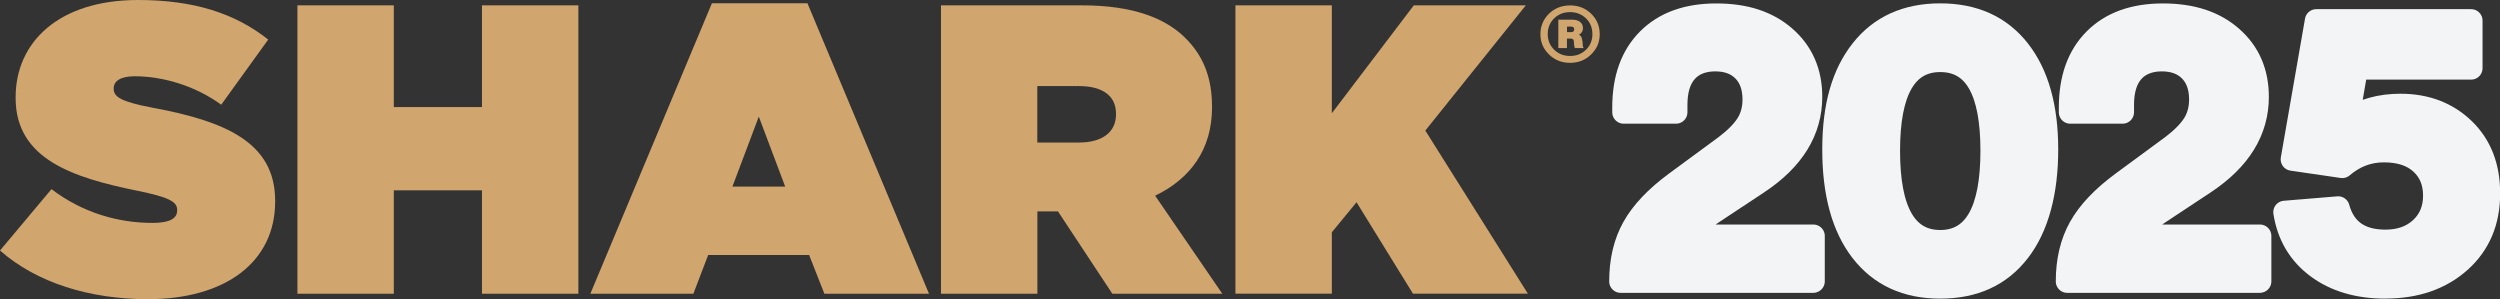
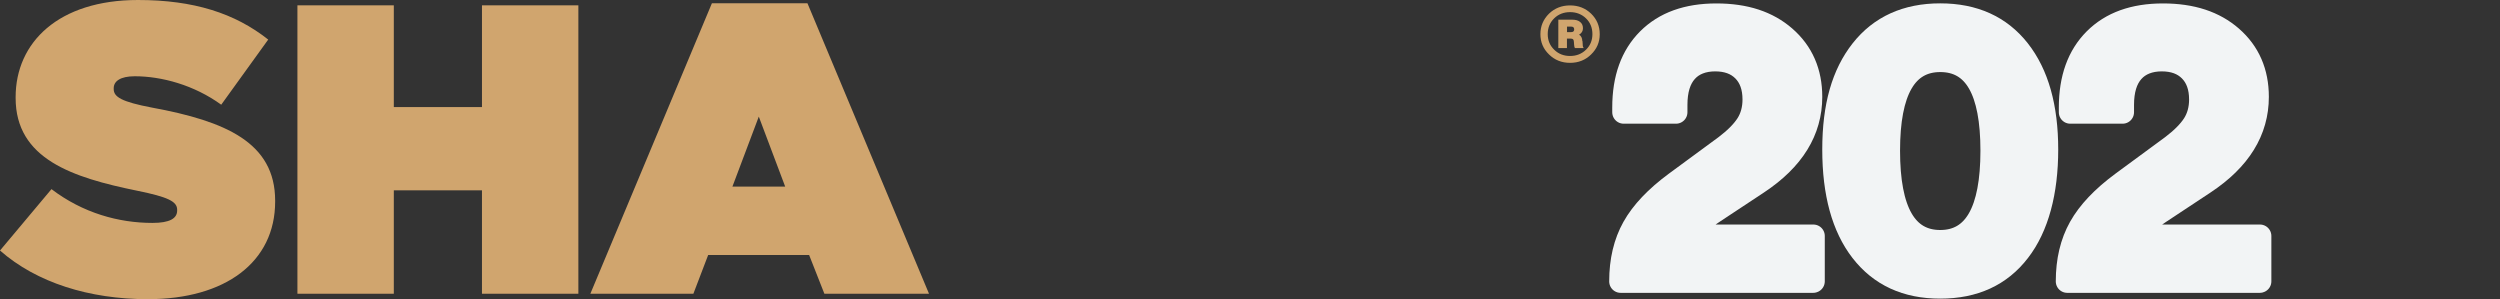
<svg xmlns="http://www.w3.org/2000/svg" viewBox="0 0 327.82 39.22" data-name="Capa 2" id="Capa_2">
  <rect x="0" y="0" width="327.82" height="39.22" fill="#333333" stroke="none" />
  <defs>
    <style>
      .cls-1 {
        fill: #d0a56e;
      }

      .cls-2 {
        fill: #f2f4f5;
        stroke: #f2f4f5;
        stroke-linejoin: round;
        stroke-width: 3px;
      }
    </style>
  </defs>
  <g data-name="Capa 1" id="Capa_1-2">
    <path d="M237.76,36.9h-25.25c0-2.72.56-5.08,1.68-7.08,1.12-2,2.96-3.94,5.52-5.83l6.53-4.8c1.31-.99,2.26-1.95,2.86-2.88.59-.93.89-2.02.89-3.26,0-1.63-.46-2.9-1.37-3.82s-2.15-1.37-3.72-1.37-2.9.5-3.79,1.51c-.9,1.01-1.34,2.47-1.34,4.39v.96h-6.86v-.62c0-3.81,1.07-6.78,3.22-8.93s5.12-3.22,8.93-3.22,6.74.98,8.98,2.93c2.27,1.98,3.41,4.59,3.41,7.82,0,4.45-2.32,8.21-6.96,11.28l-5.81,3.84c-1.12.74-1.88,1.32-2.28,1.75-.4.43-.63.89-.7,1.37h16.08v5.95Z" class="cls-2" />
    <path d="M264.74,32.91c-2.43,3.17-5.87,4.75-10.32,4.75s-7.86-1.58-10.32-4.75c-2.43-3.14-3.65-7.57-3.65-13.3s1.22-9.9,3.67-13.01c2.45-3.1,5.88-4.66,10.3-4.66s7.85,1.55,10.3,4.66c2.45,3.11,3.67,7.44,3.67,13.01s-1.22,10.16-3.65,13.3ZM247.65,19.76c0,7.94,2.26,11.9,6.77,11.9s6.77-3.97,6.77-11.9-2.26-11.81-6.77-11.81-6.77,3.94-6.77,11.81Z" class="cls-2" />
    <path d="M296.32,36.9h-25.25c0-2.72.56-5.08,1.68-7.08,1.12-2,2.96-3.94,5.52-5.83l6.53-4.8c1.31-.99,2.26-1.95,2.86-2.88.59-.93.89-2.02.89-3.26,0-1.63-.46-2.9-1.37-3.82s-2.15-1.37-3.72-1.37-2.9.5-3.79,1.51c-.9,1.01-1.34,2.47-1.34,4.39v.96h-6.86v-.62c0-3.81,1.07-6.78,3.22-8.93s5.12-3.22,8.93-3.22,6.74.98,8.98,2.93c2.27,1.98,3.41,4.59,3.41,7.82,0,4.45-2.32,8.21-6.96,11.28l-5.81,3.84c-1.12.74-1.88,1.32-2.28,1.75-.4.43-.63.89-.7,1.37h16.08v5.95Z" class="cls-2" />
-     <path d="M312.79,37.66c-3.58,0-6.56-.88-8.93-2.64-2.37-1.76-3.79-4.16-4.27-7.2l7.01-.58c.8,2.91,2.86,4.37,6.19,4.37,1.92,0,3.47-.55,4.66-1.66s1.78-2.54,1.78-4.3-.58-3.18-1.75-4.25c-1.17-1.07-2.79-1.61-4.87-1.61s-3.87.69-5.47,2.06l-6.58-.96,3.17-18.19h20.3v6.24h-15.02l-1.15,6.67.1.05c1.92-1.25,4.19-1.87,6.82-1.87,3.33,0,6.1,1.05,8.3,3.17,2.18,2.11,3.26,4.91,3.26,8.4,0,3.68-1.25,6.64-3.74,8.88-2.53,2.27-5.79,3.41-9.79,3.41Z" class="cls-2" />
    <path d="M203.12,1.79c.75-.72,1.67-1.08,2.76-1.08s2.01.36,2.76,1.08c.75.73,1.13,1.63,1.13,2.69s-.38,1.93-1.13,2.66c-.74.73-1.66,1.1-2.76,1.1s-2.02-.37-2.76-1.1c-.75-.72-1.13-1.61-1.13-2.66s.38-1.95,1.13-2.69ZM203.8,6.52c.56.55,1.25.82,2.08.82s1.52-.27,2.09-.82c.56-.55.84-1.23.84-2.05s-.28-1.52-.84-2.06c-.57-.55-1.27-.82-2.09-.82s-1.53.27-2.09.82c-.56.55-.84,1.24-.84,2.06s.28,1.5.85,2.05ZM207.51,5.39l.03.49c0,.21.06.35.14.42h-1.17c-.06-.11-.09-.25-.1-.42l-.03-.4c0-.16-.05-.27-.11-.33-.06-.06-.17-.09-.32-.09h-.48v1.24h-1.13v-3.72h1.83c.44,0,.79.1,1.03.3.25.2.37.47.37.83s-.17.64-.51.84c.27.14.41.43.43.85ZM205.48,3.49v.72h.55c.26,0,.39-.12.39-.36s-.13-.36-.39-.36h-.55Z" class="cls-1" />
    <path d="M0,32.85l6.75-8.05c4.11,3.13,8.81,4.43,13.24,4.43,2.27,0,3.24-.59,3.24-1.62v-.11c0-1.08-1.19-1.67-5.24-2.49-8.48-1.73-15.94-4.16-15.94-12.16v-.11C2.05,5.56,7.67,0,18.1,0c7.29,0,12.7,1.73,17.07,5.19l-6.16,8.54c-3.57-2.59-7.83-3.73-11.34-3.73-1.89,0-2.76.65-2.76,1.57v.11c0,1.03,1.03,1.67,5.02,2.43,9.67,1.78,16.15,4.59,16.15,12.21v.11c0,7.94-6.54,12.8-16.69,12.8-7.67,0-14.59-2.16-19.39-6.38Z" class="cls-1" />
    <path d="M39,.7h12.64v13.34h11.56V.7h12.64v37.82h-12.64v-13.56h-11.56v13.56h-12.64V.7Z" class="cls-1" />
    <path d="M93.35.43h12.53l15.94,38.09h-13.72l-2-5.08h-13.24l-1.94,5.08h-13.51L93.35.43ZM102.96,24.47l-3.46-9.18-3.46,9.18h6.92Z" class="cls-1" />
-     <path d="M123.38.7h18.48c6.7,0,10.97,1.67,13.61,4.32,2.27,2.27,3.46,5.08,3.46,8.97v.11c0,5.51-2.86,9.35-7.46,11.56l8.81,12.86h-14.42l-7.13-10.8h-2.7v10.8h-12.64V.7ZM141.48,18.69c3.03,0,4.86-1.35,4.86-3.67v-.11c0-2.43-1.89-3.62-4.81-3.62h-5.51v7.4h5.46Z" class="cls-1" />
-     <path d="M162,.7h12.64v14.15l10.75-14.15h14.69l-13.18,16.42,13.45,21.39h-15.07l-7.4-11.99-3.24,3.94v8.05h-12.64V.7Z" class="cls-1" />
  </g>
</svg>